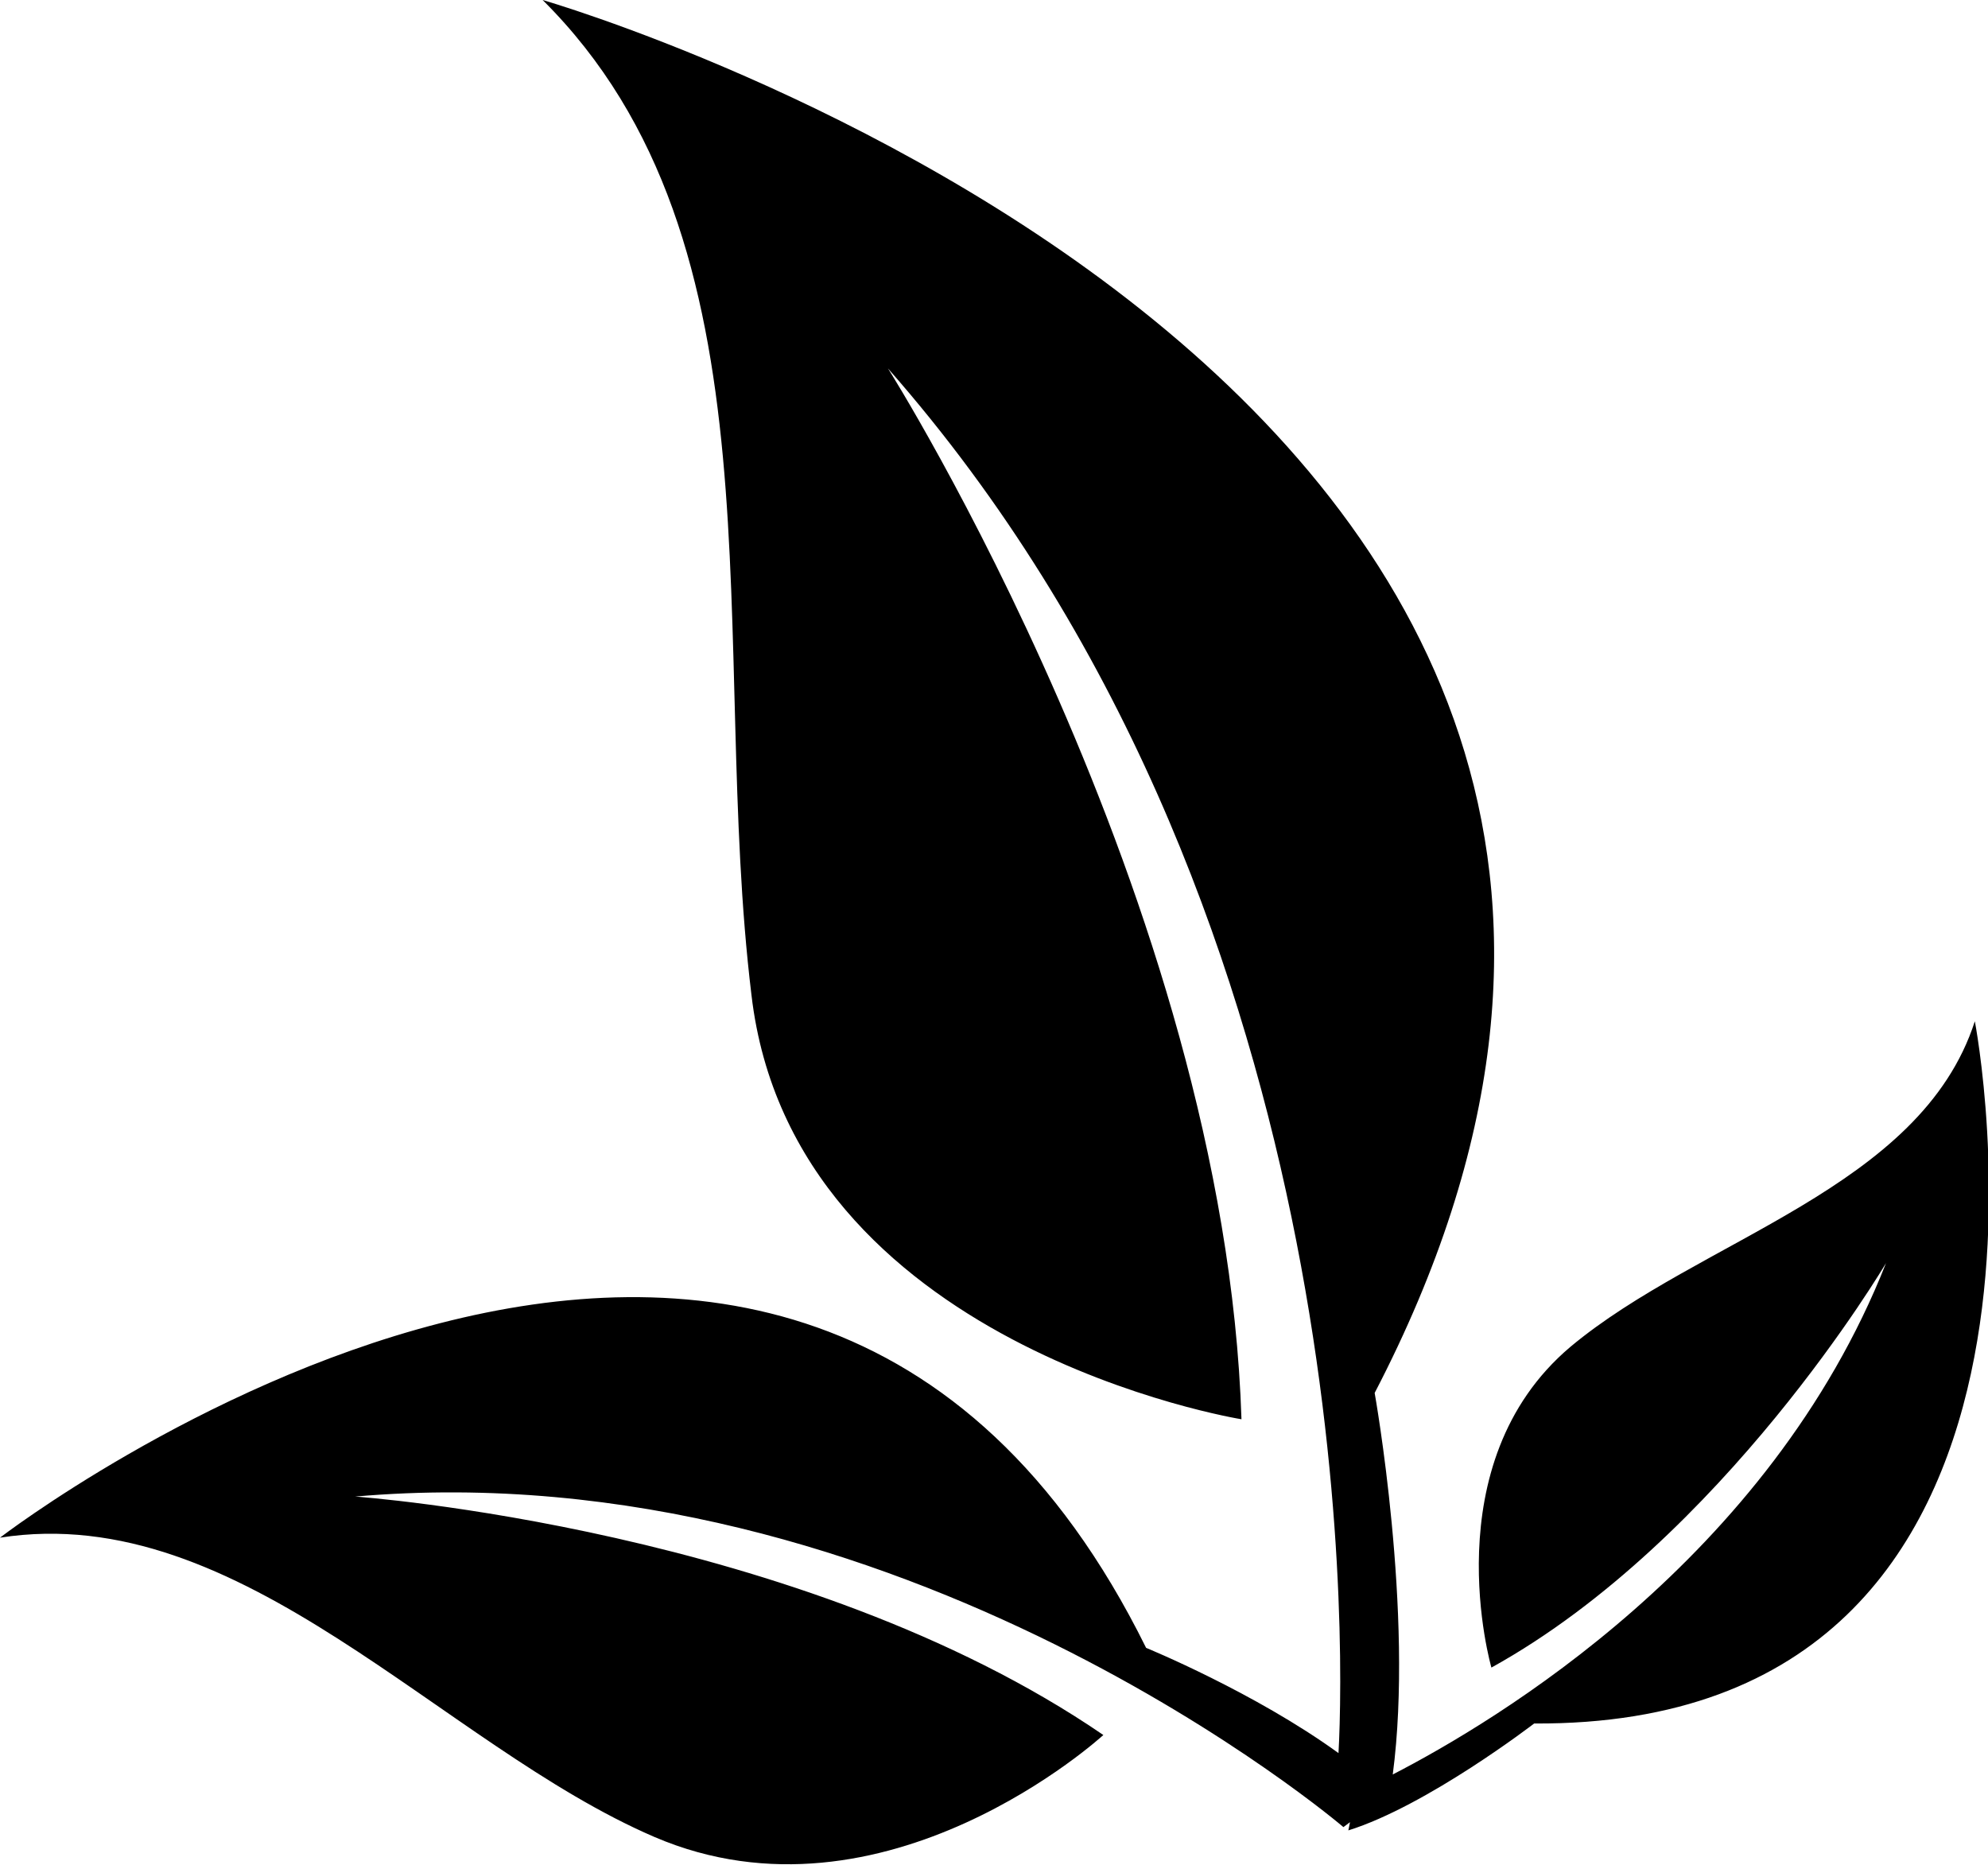
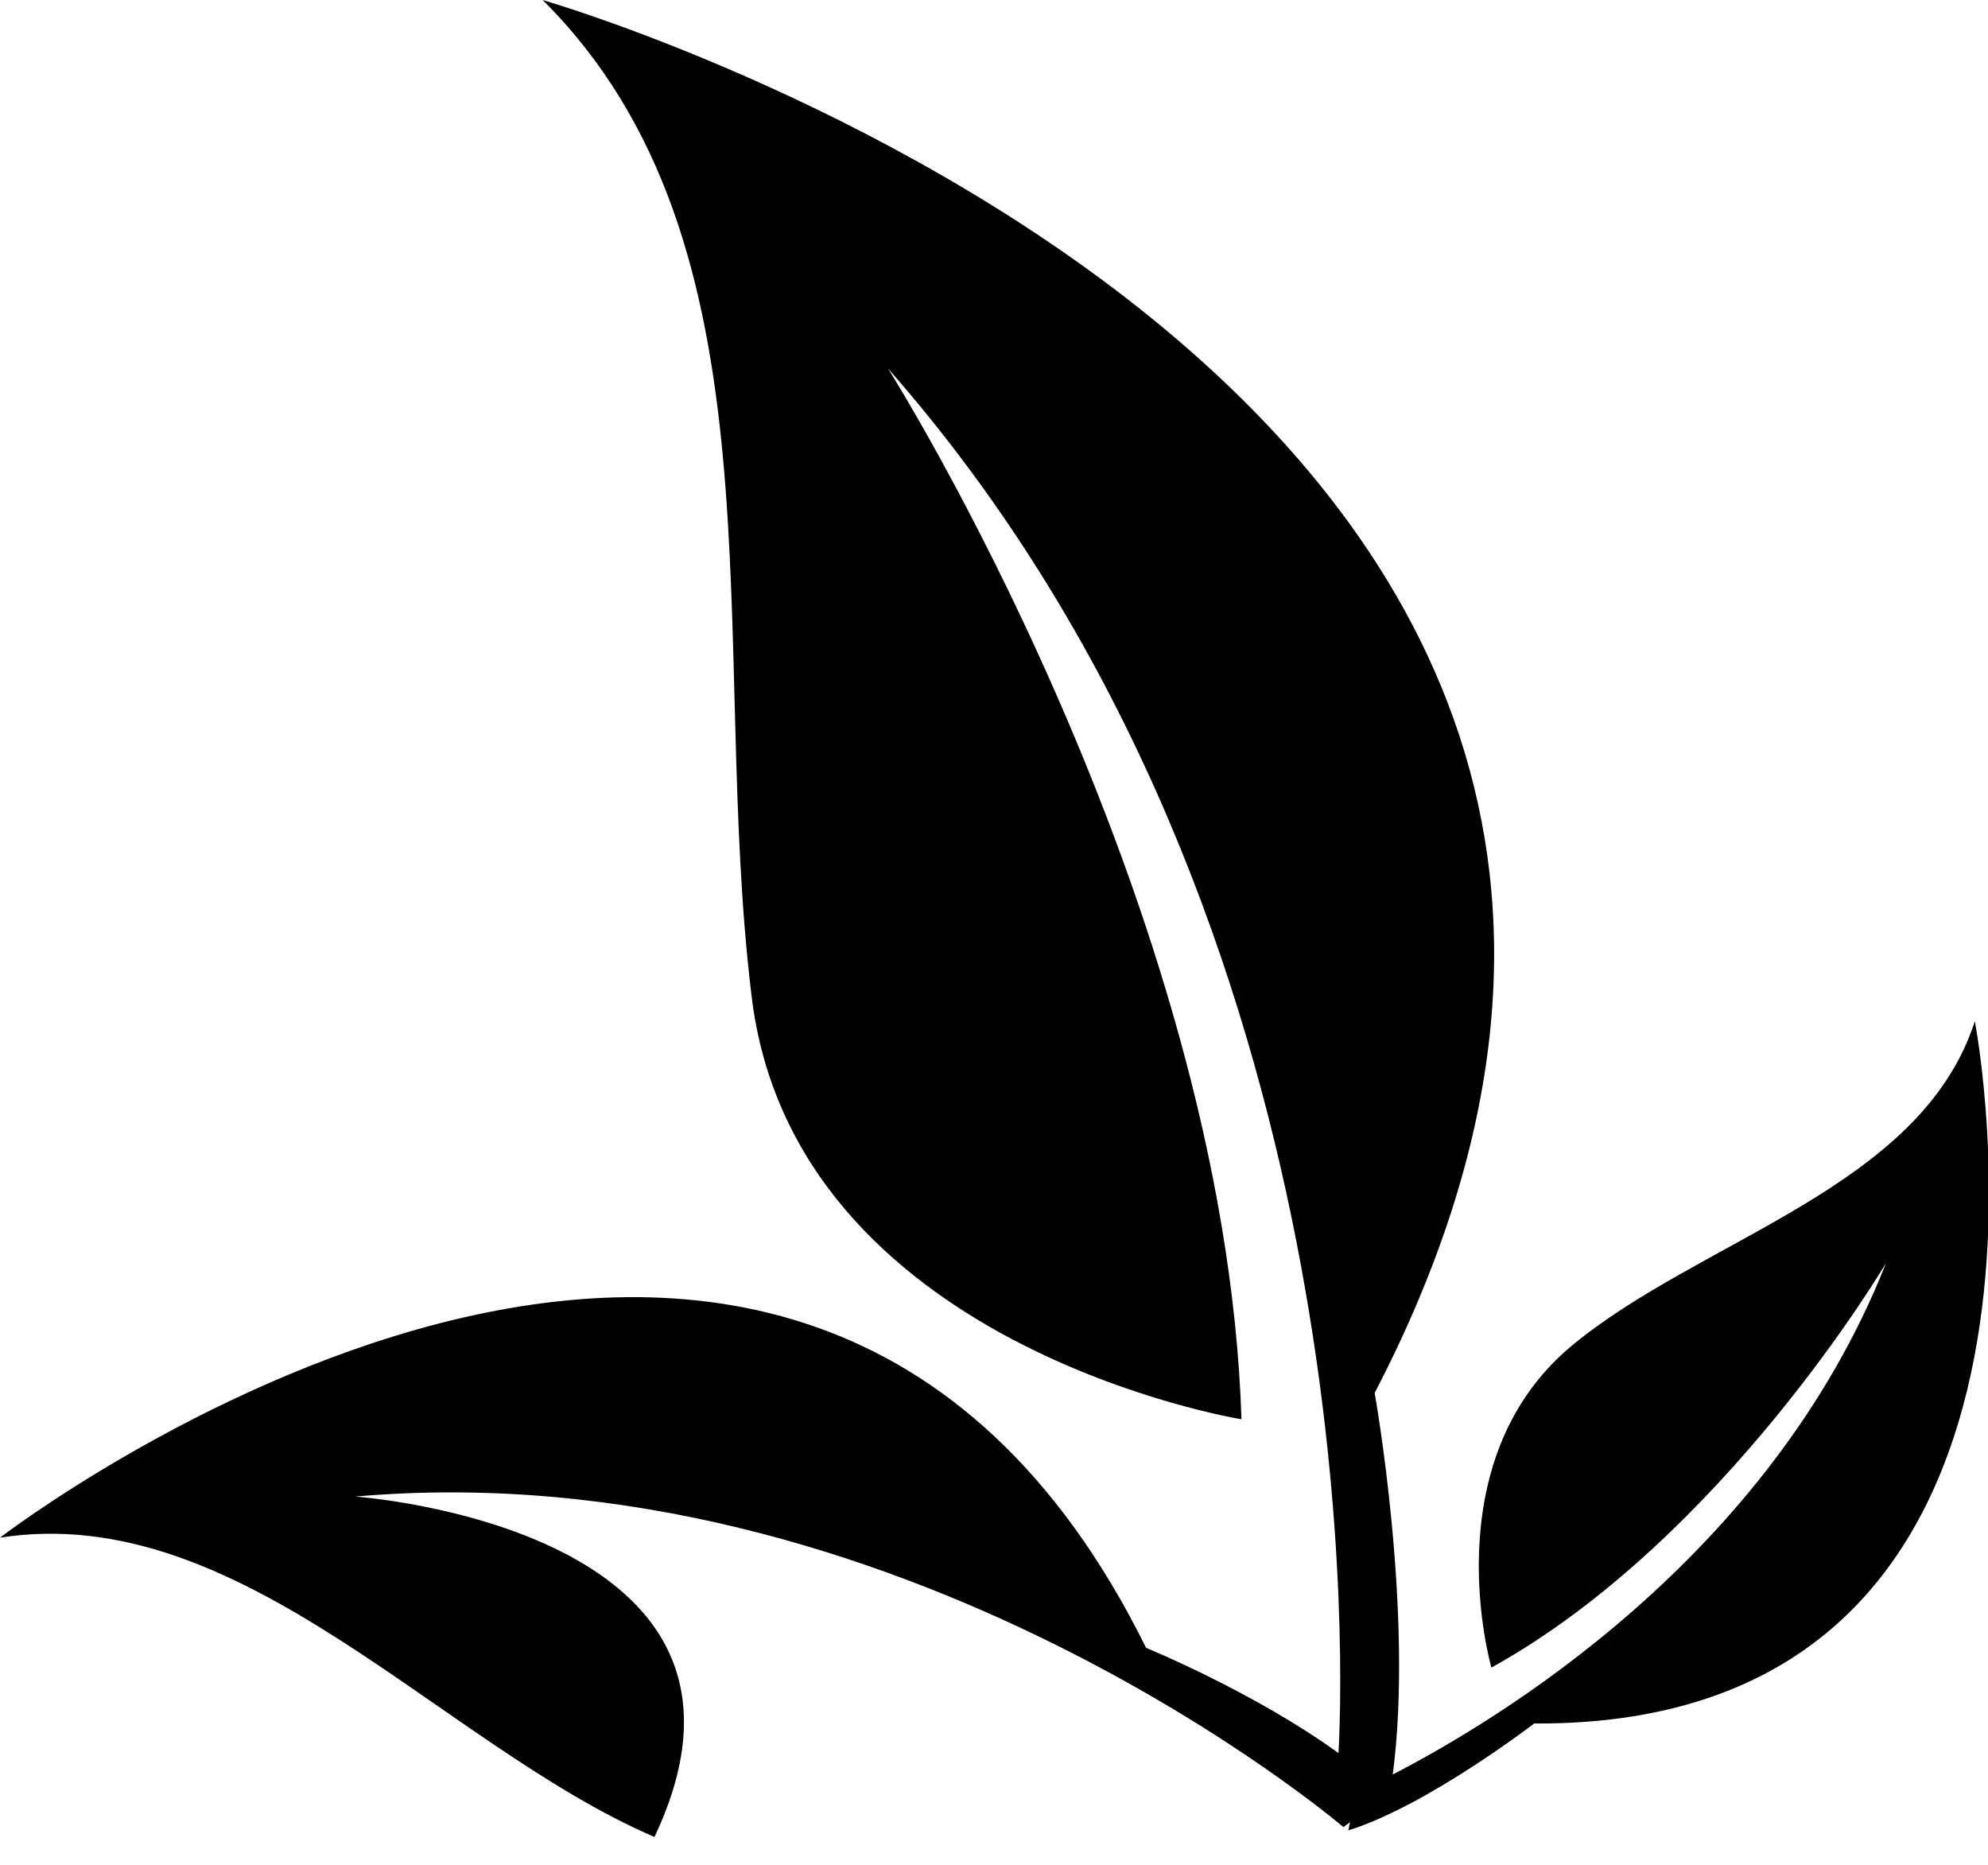
<svg xmlns="http://www.w3.org/2000/svg" version="1.1" id="Calque_1" x="0px" y="0px" viewBox="0 0 120.9 113.4" style="enable-background:new 0 0 120.9 113.4;" xml:space="preserve">
  <g id="Plan_x0020_1">
-     <path d="M45.7,60.5c2.5,21.4,29.8,25.8,29.8,25.8l0,0C74.5,54.8,54,22.4,54,22.4l0,0c28.5,32.4,27.8,77.1,27.4,84.2l0,0   c-5.1-3.7-11.7-6.4-11.7-6.4l0,0C48.1,56.5,0,93.5,0,93.5c14.7-2.3,26.8,12.6,39.8,18.2l0,0c14,6,27.3-6.2,27.3-6.2l0,0   C48.7,92.9,21.6,91,21.6,91l0,0c33.2-2.9,60.1,20.1,60.1,20.1l0,0l0.4-0.3l-0.1,0.5c4.8-1.5,11.3-6.5,11.3-6.5l0,0   c35.1,0.2,26.8-42.7,26.8-42.7l0,0c-3.3,10.2-16.7,13.2-24.6,19.8l0,0c-8.4,7.1-4.8,19.5-4.8,19.5l0,0c14.1-7.8,24-24.6,24-24.6   l0,0c-7.1,18-23.8,27.9-30,31.1l0,0c1.3-9.8-1.1-23.2-1.1-23.2l0,0C115.3,23.7,33,0,33,0l0,0C47.9,14.8,43.1,39.1,45.7,60.5   L45.7,60.5L45.7,60.5z" />
+     <path d="M45.7,60.5c2.5,21.4,29.8,25.8,29.8,25.8l0,0C74.5,54.8,54,22.4,54,22.4l0,0c28.5,32.4,27.8,77.1,27.4,84.2l0,0   c-5.1-3.7-11.7-6.4-11.7-6.4l0,0C48.1,56.5,0,93.5,0,93.5c14.7-2.3,26.8,12.6,39.8,18.2l0,0l0,0   C48.7,92.9,21.6,91,21.6,91l0,0c33.2-2.9,60.1,20.1,60.1,20.1l0,0l0.4-0.3l-0.1,0.5c4.8-1.5,11.3-6.5,11.3-6.5l0,0   c35.1,0.2,26.8-42.7,26.8-42.7l0,0c-3.3,10.2-16.7,13.2-24.6,19.8l0,0c-8.4,7.1-4.8,19.5-4.8,19.5l0,0c14.1-7.8,24-24.6,24-24.6   l0,0c-7.1,18-23.8,27.9-30,31.1l0,0c1.3-9.8-1.1-23.2-1.1-23.2l0,0C115.3,23.7,33,0,33,0l0,0C47.9,14.8,43.1,39.1,45.7,60.5   L45.7,60.5L45.7,60.5z" />
  </g>
</svg>